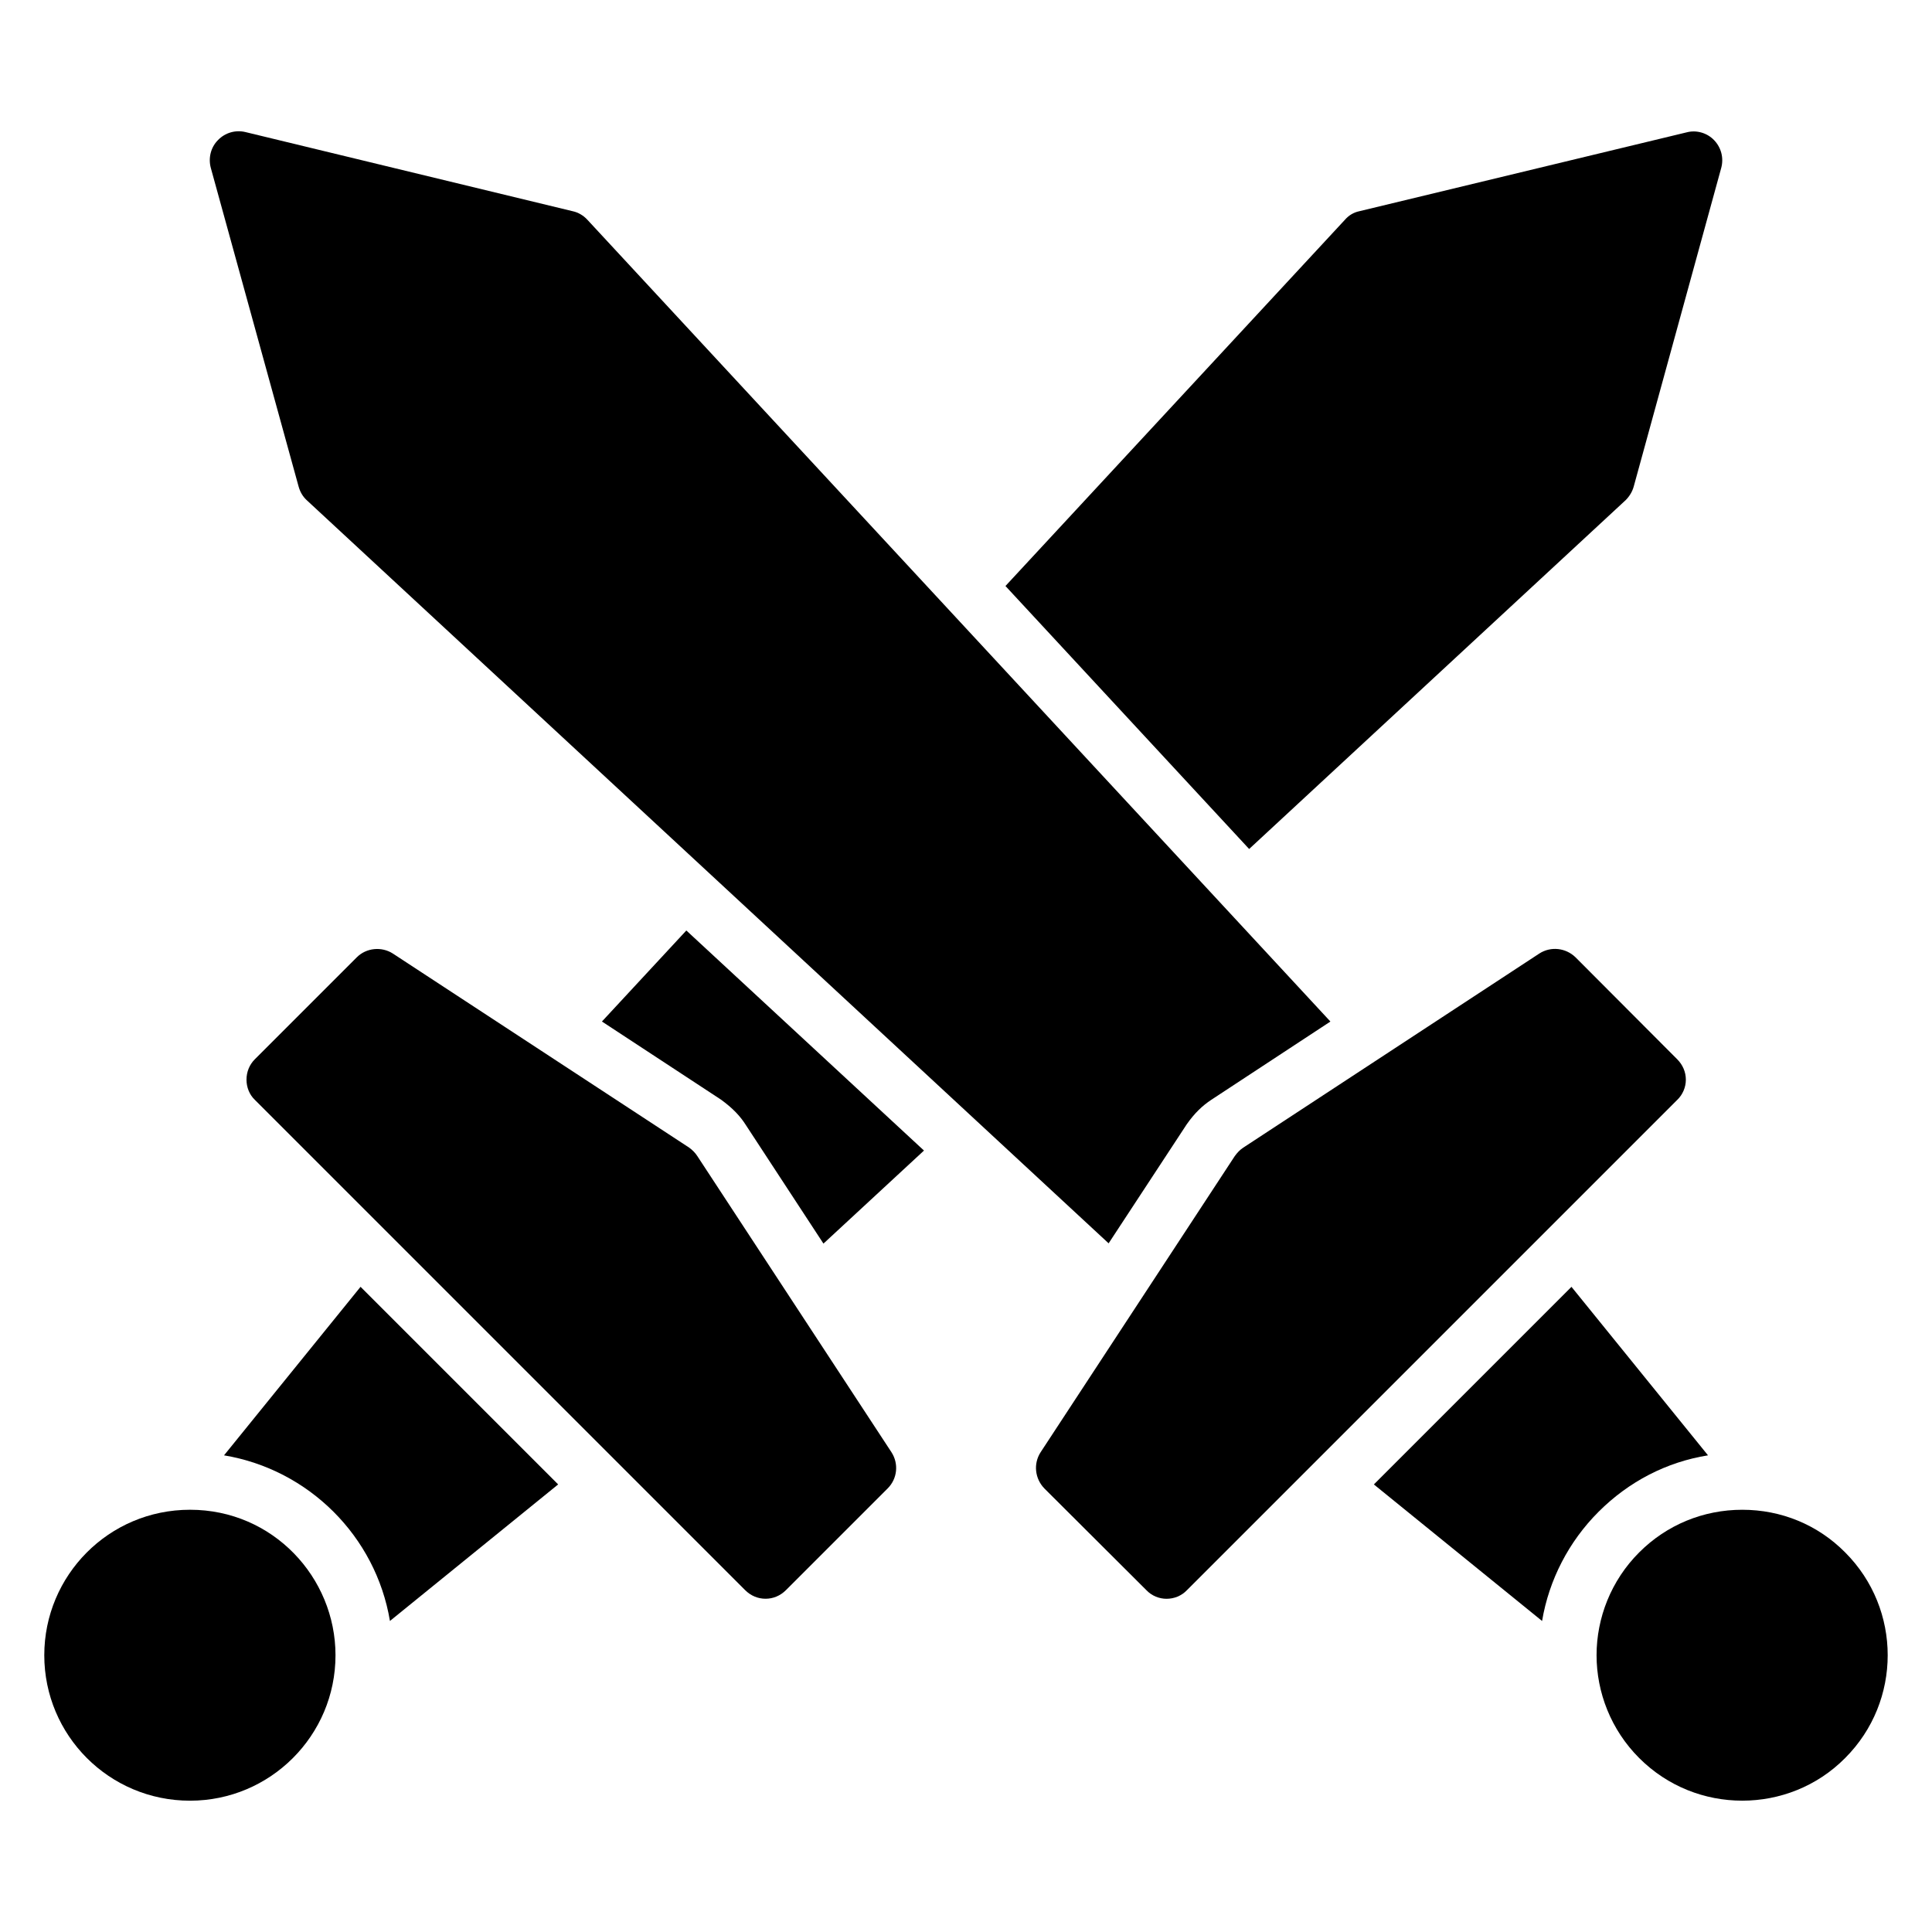
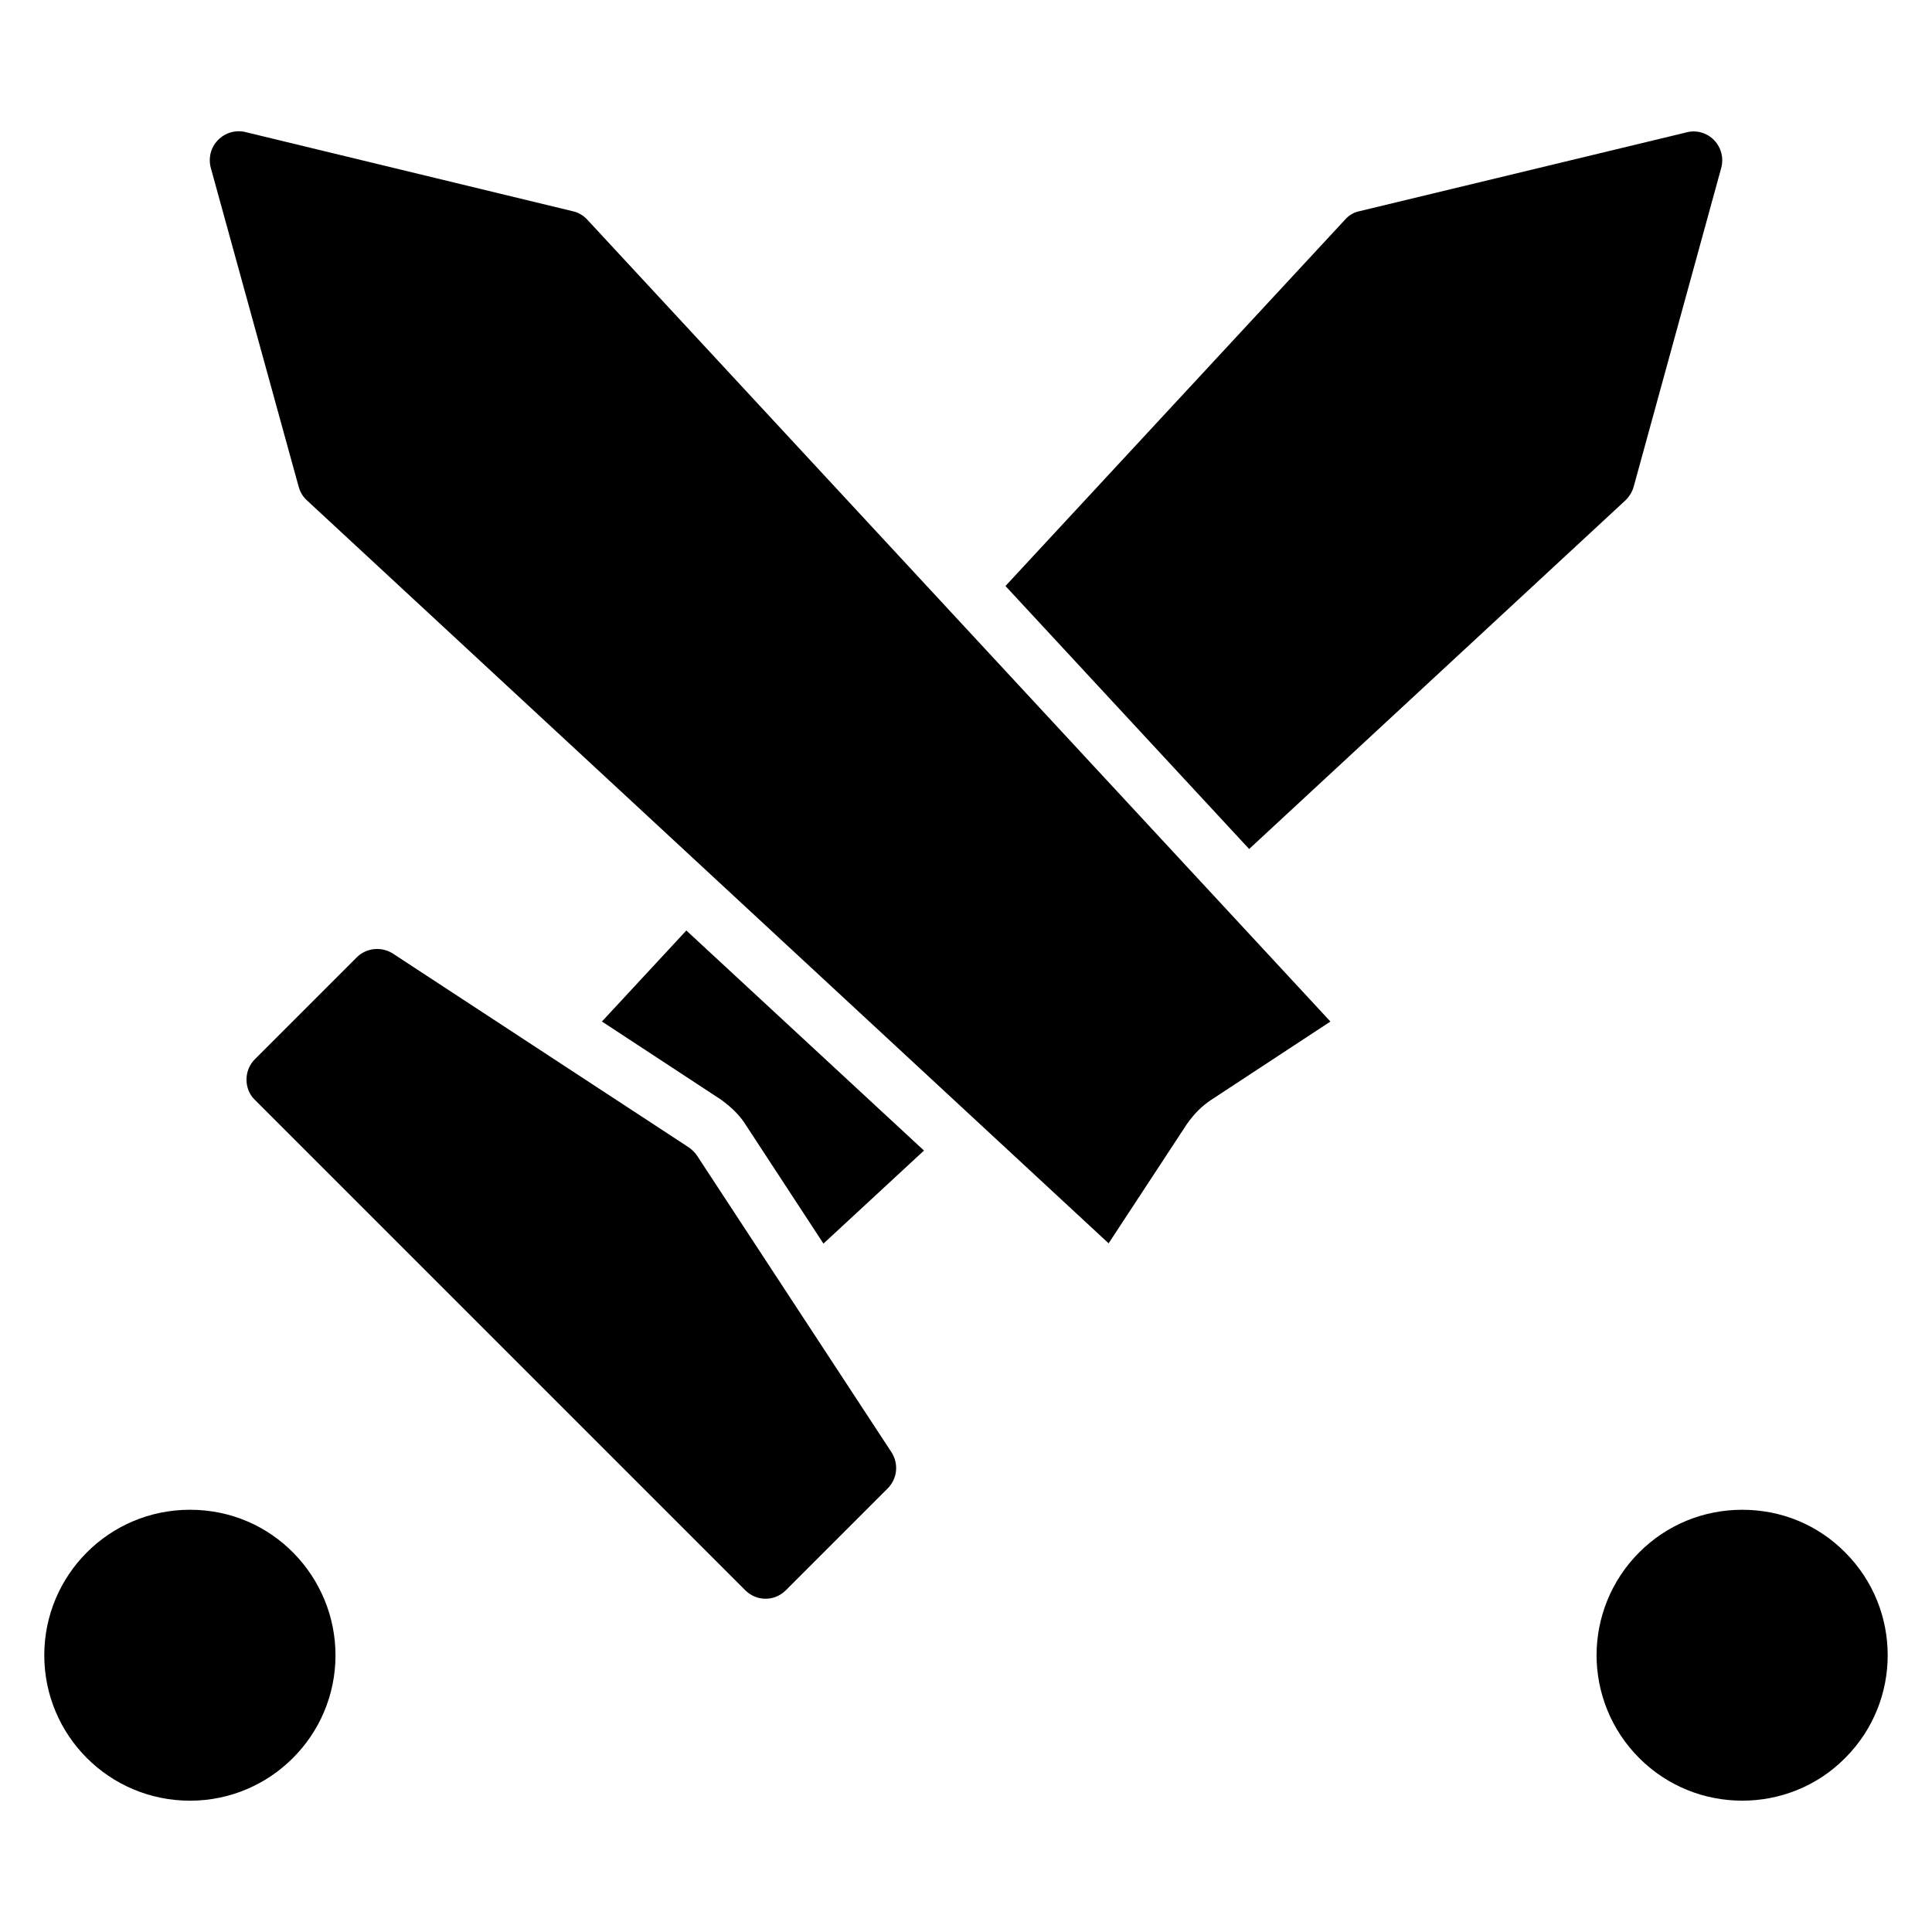
<svg xmlns="http://www.w3.org/2000/svg" fill="#000000" width="800px" height="800px" version="1.1" viewBox="144 144 512 512">
  <g>
    <path d="m574.81 276.55c0.992-0.992 1.754-2.215 2.137-3.586l23.207-84.504c0.688-2.594 0-5.344-1.91-7.328-1.832-1.91-4.656-2.75-7.25-2.062l-86.793 20.914c-1.449 0.305-2.75 1.07-3.742 2.215l-90 97.098 64.578 69.695z" />
    <path d="m303.52 414.71 31.527 20.688c3.055 2.215 5.113 4.352 6.641 6.793l20.535 31.375 26.641-24.656-62.977-58.32z" />
    <path d="m328.79 450.36c-0.535-0.84-1.297-1.602-2.137-2.215l-78.547-51.449c-2.977-1.91-7.023-1.527-9.543 0.992l-27.023 27.023c-1.449 1.449-2.215 3.359-2.215 5.418 0 1.984 0.762 3.969 2.215 5.344l129.92 129.92c1.527 1.527 3.434 2.289 5.418 2.289s3.894-0.762 5.418-2.289l26.945-26.945c2.594-2.594 2.977-6.566 0.992-9.617z" />
-     <path d="m203.37 529.68c22.441 3.742 40.227 21.449 43.969 43.891l44.578-36.184-52.367-52.367z" />
    <path d="m194.36 544.1c-21.57 0-38.625 17.449-38.625 38.551 0 21.199 17.152 38.551 38.625 38.551 21.238 0 38.551-17.23 38.551-38.551 0-20.633-16.59-38.551-38.551-38.551z" />
    <path d="m223.14 272.96c0.383 1.375 1.07 2.594 2.137 3.586l212.52 196.95 20.688-31.527c2.137-3.055 4.199-4.961 6.488-6.488l31.602-20.762-196.95-212.52c-0.992-1.07-2.367-1.91-3.816-2.215l-86.793-20.992c-2.594-0.609-5.344 0.152-7.25 2.137-1.91 1.91-2.594 4.734-1.91 7.328z" />
-     <path d="m596.64 529.68-36.184-44.656-52.367 52.367 44.578 36.184c1.832-10.914 7.098-21.07 14.961-28.93 8.02-8.02 18.02-13.207 29.012-14.965z" />
-     <path d="m590.77 430.14c0-2.062-0.84-3.969-2.289-5.418l-26.945-27.023c-2.594-2.519-6.566-2.977-9.617-0.992l-78.473 51.449c-0.918 0.609-1.602 1.375-2.215 2.215l-51.449 78.473c-1.984 3.055-1.527 7.023 0.992 9.617l27.023 26.945c1.449 1.527 3.434 2.289 5.344 2.289 1.984 0 3.969-0.762 5.418-2.289l129.92-129.92c1.449-1.375 2.289-3.359 2.289-5.344z" />
    <path d="m632.98 555.4c-7.25-7.328-16.945-11.297-27.25-11.297-10.305 0-20 3.969-27.328 11.297-7.481 7.481-11.297 17.406-11.297 27.25 0 9.848 3.816 19.77 11.297 27.25 7.559 7.559 17.406 11.297 27.328 11.297 9.848 0 19.77-3.742 27.25-11.297 15.039-15.035 15.039-39.465 0-54.5z" />
  </g>
</svg>